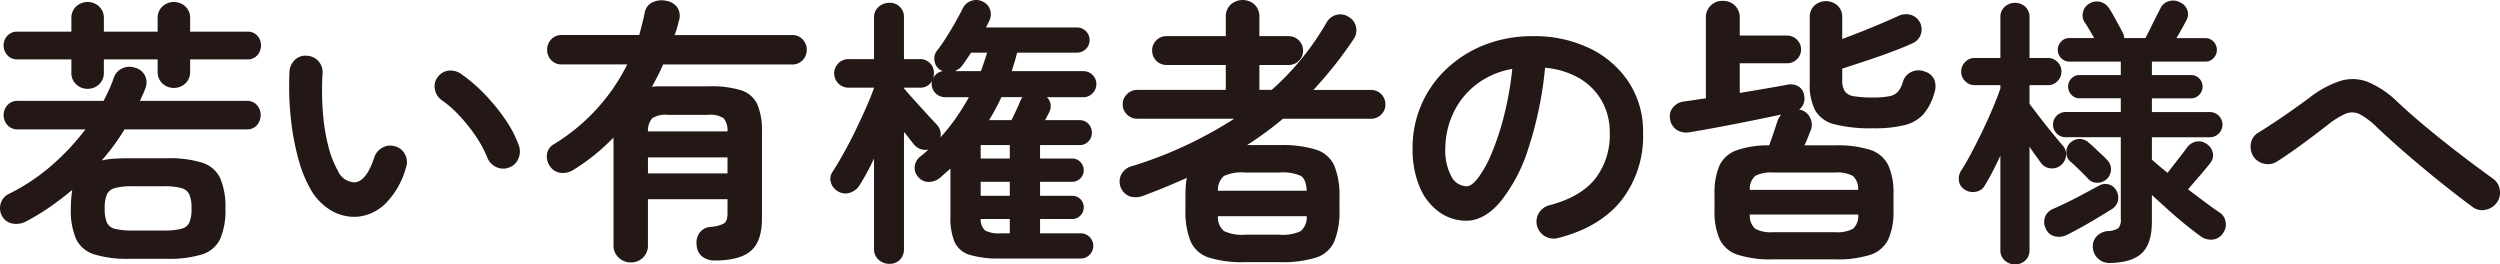
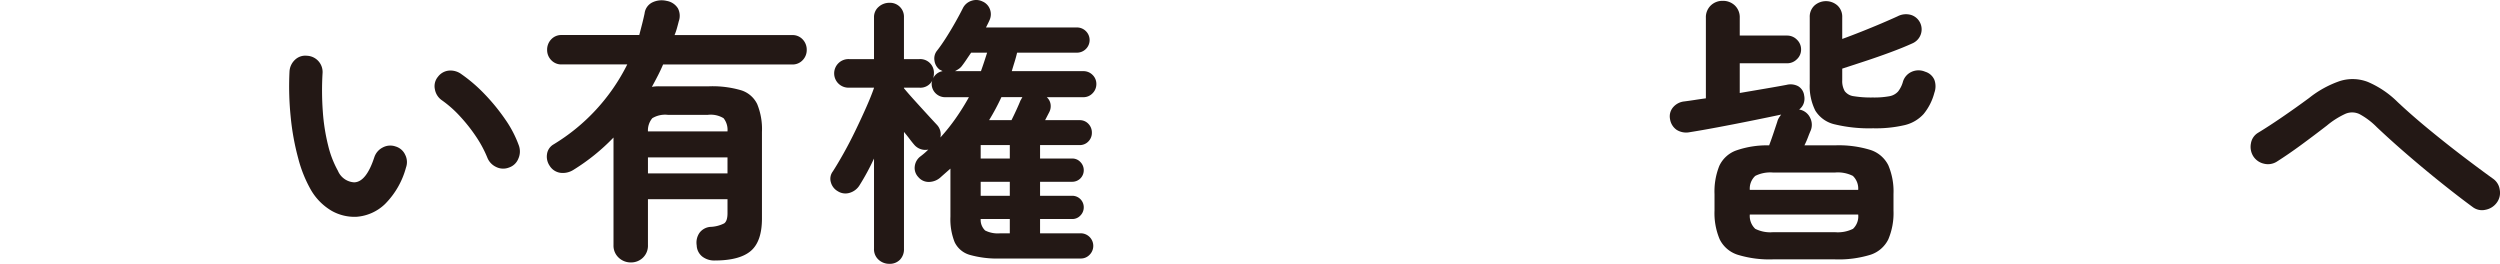
<svg xmlns="http://www.w3.org/2000/svg" width="441.562" height="46.699" viewBox="0 0 441.562 46.699">
  <g id="message" transform="translate(-319.072 -1803.301)">
    <g id="グループ_291" data-name="グループ 291">
      <g id="グループ_290" data-name="グループ 290">
        <g id="グループ_289" data-name="グループ 289">
-           <path id="パス_555" data-name="パス 555" d="M341.919,1849.011a19.631,19.631,0,0,1-6.233-.792,5.224,5.224,0,0,1-3.19-2.745,12.725,12.725,0,0,1-.915-5.318q0-.989.074-1.805t.173-1.509q-1.881,1.584-3.908,2.992a39.042,39.042,0,0,1-4.2,2.548,3.675,3.675,0,0,1-2.474.4,2.66,2.66,0,0,1-1.879-1.435,2.932,2.932,0,0,1-.148-2.176,2.683,2.683,0,0,1,1.434-1.632,35.154,35.154,0,0,0,7.519-5,41.82,41.82,0,0,0,5.985-6.382H322.231a2.386,2.386,0,0,1-1.83-.741,2.638,2.638,0,0,1,0-3.562,2.384,2.384,0,0,1,1.83-.742h15.137q.543-1.04,1.015-2.078a21.751,21.751,0,0,0,.815-2.077,2.784,2.784,0,0,1,1.534-1.608,2.97,2.97,0,0,1,2.226-.074,2.657,2.657,0,0,1,1.83,3.512,10.126,10.126,0,0,1-.47,1.163c-.182.379-.354.766-.519,1.162h18.846a2.308,2.308,0,0,1,1.806.742,2.711,2.711,0,0,1,0,3.562,2.311,2.311,0,0,1-1.806.741H341.078q-.891,1.436-1.9,2.82t-2.152,2.671a12.186,12.186,0,0,1,2.226-.321q1.236-.075,2.671-.075h6.629a19.589,19.589,0,0,1,6.256.792,5.225,5.225,0,0,1,3.166,2.745,12.874,12.874,0,0,1,.915,5.367,12.725,12.725,0,0,1-.915,5.318,5.224,5.224,0,0,1-3.166,2.745,19.589,19.589,0,0,1-6.256.792Zm-7.37-30.026a2.856,2.856,0,0,1-2.029-.792,2.718,2.718,0,0,1-.841-2.077v-2.325h-9.546a2.251,2.251,0,0,1-1.756-.742,2.5,2.5,0,0,1-.668-1.731,2.416,2.416,0,0,1,.668-1.707,2.286,2.286,0,0,1,1.756-.717h9.546v-2.374a2.725,2.725,0,0,1,.841-2.078,2.994,2.994,0,0,1,4.057,0,2.725,2.725,0,0,1,.841,2.078v2.374h9.5v-2.374a2.721,2.721,0,0,1,.841-2.078,2.992,2.992,0,0,1,4.056,0,2.722,2.722,0,0,1,.841,2.078v2.374h10.091a2.271,2.271,0,0,1,1.781.717,2.474,2.474,0,0,1,.643,1.707,2.564,2.564,0,0,1-.643,1.731,2.236,2.236,0,0,1-1.781.742H352.653v2.127a2.779,2.779,0,0,1-.841,2.127,3,3,0,0,1-4.056,0,2.779,2.779,0,0,1-.841-2.127v-2.127h-9.5v2.325a2.718,2.718,0,0,1-.841,2.077A2.855,2.855,0,0,1,334.549,1818.985Zm7.963,25.03h5.442a12.459,12.459,0,0,0,3.14-.3,2.058,2.058,0,0,0,1.435-1.138,6.2,6.2,0,0,0,.371-2.424,6.372,6.372,0,0,0-.371-2.473,2.13,2.13,0,0,0-1.435-1.162,11.557,11.557,0,0,0-3.14-.322h-5.442a11.557,11.557,0,0,0-3.14.322,2.127,2.127,0,0,0-1.435,1.162,6.372,6.372,0,0,0-.371,2.473,6.2,6.2,0,0,0,.371,2.424,2.056,2.056,0,0,0,1.435,1.138A12.459,12.459,0,0,0,342.512,1844.015Z" fill="#231815" />
          <path id="パス_556" data-name="パス 556" d="M382.03,1841.591a8.166,8.166,0,0,1-4.353-1.039,10.22,10.22,0,0,1-3.661-3.66,22.786,22.786,0,0,1-2.275-5.64,44.252,44.252,0,0,1-1.335-7.395,53.09,53.09,0,0,1-.2-7.939,3.05,3.05,0,0,1,.965-2.053,2.622,2.622,0,0,1,2.1-.717,2.878,2.878,0,0,1,2.771,3.116,50.917,50.917,0,0,0,.049,6.753,34.483,34.483,0,0,0,.94,5.985,17.67,17.67,0,0,0,1.731,4.477,3.31,3.31,0,0,0,2.87,2.027q2.125-.048,3.561-4.451a2.969,2.969,0,0,1,1.483-1.707,2.809,2.809,0,0,1,2.276-.173,2.681,2.681,0,0,1,1.682,1.459,2.828,2.828,0,0,1,.149,2.251,14.429,14.429,0,0,1-3.71,6.455A8.08,8.08,0,0,1,382.03,1841.591Zm26.959-8.706a2.8,2.8,0,0,1-2.3-.1,3.052,3.052,0,0,1-1.557-1.682,20.652,20.652,0,0,0-2-3.71,29.038,29.038,0,0,0-2.82-3.561,19.849,19.849,0,0,0-3.19-2.82,2.964,2.964,0,0,1-1.236-1.929,2.585,2.585,0,0,1,.544-2.226,2.727,2.727,0,0,1,1.954-1.088,3.226,3.226,0,0,1,2.2.643,27.152,27.152,0,0,1,4.081,3.512,35,35,0,0,1,3.636,4.451,19.728,19.728,0,0,1,2.423,4.65,3.093,3.093,0,0,1-.1,2.3A2.675,2.675,0,0,1,408.989,1832.885Z" fill="#231815" />
          <path id="パス_557" data-name="パス 557" d="M430.5,1849.654a3.081,3.081,0,0,1-2.152-.841,2.881,2.881,0,0,1-.915-2.226v-18.995a36.307,36.307,0,0,1-7.123,5.738,3.466,3.466,0,0,1-2.251.495,2.658,2.658,0,0,1-1.9-1.237,2.871,2.871,0,0,1-.47-2.078,2.345,2.345,0,0,1,1.114-1.681,34.459,34.459,0,0,0,13.058-14.148H418.28a2.42,2.42,0,0,1-1.854-.766,2.553,2.553,0,0,1-.718-1.806,2.617,2.617,0,0,1,.718-1.855,2.421,2.421,0,0,1,1.854-.767h13.7q.248-.939.494-1.9t.446-1.9a2.493,2.493,0,0,1,1.41-1.979,3.792,3.792,0,0,1,2.5-.247,2.9,2.9,0,0,1,1.978,1.311,2.87,2.87,0,0,1,.149,2.3c-.1.4-.206.8-.322,1.212a10.52,10.52,0,0,1-.42,1.212H458.99a2.425,2.425,0,0,1,1.855.767,2.62,2.62,0,0,1,.717,1.855,2.557,2.557,0,0,1-.717,1.806,2.424,2.424,0,0,1-1.855.766h-22.8q-.444,1.039-.939,2t-1.039,1.954a6.645,6.645,0,0,1,1.187-.1h8.953a17.95,17.95,0,0,1,5.59.692,4.7,4.7,0,0,1,2.869,2.449,11.643,11.643,0,0,1,.841,4.922v15.285q0,4.056-1.978,5.737t-6.381,1.683a3.441,3.441,0,0,1-2.177-.693,2.629,2.629,0,0,1-.989-1.979,3.019,3.019,0,0,1,.519-2.25,2.651,2.651,0,0,1,1.855-1.014,5.876,5.876,0,0,0,2.473-.619c.4-.279.594-.882.594-1.805v-2.473H433.515v8.112a2.923,2.923,0,0,1-.89,2.226A2.992,2.992,0,0,1,430.5,1849.654Zm3.017-23.15h14.049a3.293,3.293,0,0,0-.693-2.325,4.379,4.379,0,0,0-2.77-.594h-7.073a4.387,4.387,0,0,0-2.746.594A3.351,3.351,0,0,0,433.515,1826.5Zm0,7.419h14.049V1831.1H433.515Z" fill="#231815" />
          <path id="パス_558" data-name="パス 558" d="M476.161,1849.9a2.793,2.793,0,0,1-1.9-.717,2.471,2.471,0,0,1-.817-1.954V1831.3a42.134,42.134,0,0,1-2.572,4.749,3.047,3.047,0,0,1-1.732,1.31,2.5,2.5,0,0,1-2.077-.272,2.584,2.584,0,0,1-1.237-1.583,2.14,2.14,0,0,1,.347-1.929q.889-1.384,1.954-3.289t2.077-4.007q1.014-2.1,1.88-4.056t1.36-3.389v-.049h-4.4a2.525,2.525,0,1,1,0-5.045h4.4v-7.371a2.358,2.358,0,0,1,.817-1.855,2.8,2.8,0,0,1,1.9-.717,2.459,2.459,0,0,1,2.572,2.572v7.371h2.721a2.419,2.419,0,0,1,2.572,2.522,2.83,2.83,0,0,1-.148.891,2.262,2.262,0,0,1,1.681-1.286c-.066-.033-.14-.075-.222-.124a1.337,1.337,0,0,0-.273-.124,2.35,2.35,0,0,1-.939-1.607,2.186,2.186,0,0,1,.445-1.756q.741-.941,1.607-2.3t1.658-2.77q.791-1.41,1.286-2.4a2.558,2.558,0,0,1,1.509-1.335,2.508,2.508,0,0,1,1.954.1,2.4,2.4,0,0,1,1.335,1.385,2.482,2.482,0,0,1-.049,1.879c-.1.231-.2.446-.3.643s-.215.429-.347.693h16.028a2.236,2.236,0,0,1,1.607.643,2.21,2.21,0,0,1,0,3.166,2.232,2.232,0,0,1-1.607.643H498.718q-.2.842-.446,1.632t-.495,1.633h12.614a2.249,2.249,0,0,1,1.657.667,2.194,2.194,0,0,1,.668,1.608,2.273,2.273,0,0,1-.668,1.632,2.2,2.2,0,0,1-1.657.693h-6.43a2.1,2.1,0,0,1,.668,1.237,2.3,2.3,0,0,1-.273,1.483l-.692,1.336h6.084a2.075,2.075,0,0,1,1.558.643,2.2,2.2,0,0,1,.619,1.583,2.139,2.139,0,0,1-.619,1.534,2.075,2.075,0,0,1-1.558.643h-6.975v2.374h5.689a1.915,1.915,0,0,1,1.434.618,2.038,2.038,0,0,1,.594,1.459,2.028,2.028,0,0,1-2.028,2.029h-5.689v2.473h5.689a2.028,2.028,0,0,1,2.028,2.028,2.035,2.035,0,0,1-.594,1.459,1.911,1.911,0,0,1-1.434.618h-5.689v2.523h7.173a2.221,2.221,0,0,1,1.583,3.784,2.111,2.111,0,0,1-1.583.668h-14.2a17.785,17.785,0,0,1-5.392-.643,4.24,4.24,0,0,1-2.671-2.251,10.914,10.914,0,0,1-.742-4.476v-8.508c-.265.231-.536.47-.816.717s-.569.5-.866.766a3.119,3.119,0,0,1-2,.866,2.378,2.378,0,0,1-2-.866,2.32,2.32,0,0,1-.619-1.879,2.567,2.567,0,0,1,.965-1.731q.4-.3.741-.594t.694-.643a2.482,2.482,0,0,1-1.336-.074,2.54,2.54,0,0,1-1.188-.816q-.345-.4-.791-.99c-.3-.4-.627-.807-.989-1.236v20.627a2.643,2.643,0,0,1-.718,1.954A2.509,2.509,0,0,1,476.161,1849.9Zm9-22.309a34.348,34.348,0,0,0,2.745-3.438,41.259,41.259,0,0,0,2.3-3.685h-4.254a2.367,2.367,0,0,1-2.325-2.325,1.523,1.523,0,0,1,.148-.692,2.352,2.352,0,0,1-2.324,1.335h-2.721v.1q.691.842,1.83,2.1t2.251,2.473q1.111,1.213,1.756,1.9A2.471,2.471,0,0,1,485.164,1827.592Zm2.572-11.723h4.6q.3-.842.569-1.658t.52-1.607H490.6q-.444.643-.841,1.236t-.741,1.039a2.346,2.346,0,0,1-.569.569A5.9,5.9,0,0,1,487.736,1815.869Zm4.551,15.433h5.144v-2.374h-5.144Zm0,6.579h5.144v-2.473h-5.144Zm3.462,6.628h1.682v-2.523h-5.144a2.589,2.589,0,0,0,.791,2.029A4.978,4.978,0,0,0,495.749,1844.509Zm-1.979-19.984h3.957q.4-.79.866-1.805t.717-1.657a2.788,2.788,0,0,0,.174-.3,2.678,2.678,0,0,1,.173-.3h-3.71A39.552,39.552,0,0,1,493.77,1824.525Z" fill="#231815" />
-           <path id="パス_559" data-name="パス 559" d="M538.988,1849.6a19.848,19.848,0,0,1-6.431-.816,5.269,5.269,0,0,1-3.19-2.844,14.04,14.04,0,0,1-.915-5.639v-2.127q0-.988.049-1.855a11.57,11.57,0,0,1,.2-1.608q-3.61,1.632-7.568,3.117a3.634,3.634,0,0,1-2.547.148,2.809,2.809,0,0,1-1.46-3.883,2.941,2.941,0,0,1,1.929-1.46,72.861,72.861,0,0,0,18.005-8.359H519.944a2.514,2.514,0,0,1-1.806-.742,2.39,2.39,0,0,1-.766-1.781,2.445,2.445,0,0,1,.766-1.83,2.51,2.51,0,0,1,1.806-.742h15.631v-4.4H525.088a2.532,2.532,0,0,1-2.523-2.522,2.489,2.489,0,0,1,.742-1.831,2.43,2.43,0,0,1,1.781-.741h10.487v-3.414a2.818,2.818,0,0,1,.865-2.151,3.146,3.146,0,0,1,4.23,0,2.863,2.863,0,0,1,.84,2.151v3.414h5.145a2.533,2.533,0,0,1,2.572,2.572,2.431,2.431,0,0,1-.742,1.781,2.488,2.488,0,0,1-1.83.741H541.51v4.4h2.177a47.815,47.815,0,0,0,9.646-11.823,2.826,2.826,0,0,1,1.781-1.434,2.721,2.721,0,0,1,2.226.4,2.575,2.575,0,0,1,1.236,1.731,2.7,2.7,0,0,1-.4,2.127q-1.681,2.523-3.462,4.749t-3.661,4.254H561.2a2.534,2.534,0,0,1,2.572,2.572,2.428,2.428,0,0,1-.742,1.781,2.489,2.489,0,0,1-1.83.742H545.666a60.075,60.075,0,0,1-6.332,4.65h5.738a20.044,20.044,0,0,1,6.48.816,5.284,5.284,0,0,1,3.191,2.819,13.877,13.877,0,0,1,.915,5.615v2.127a14.057,14.057,0,0,1-.915,5.639,5.273,5.273,0,0,1-3.191,2.844,20.044,20.044,0,0,1-6.48.816Zm-4.8-12.614h15.681q-.1-2.026-1.039-2.621a7.913,7.913,0,0,0-3.76-.594h-6.084a7.756,7.756,0,0,0-3.71.594A3.213,3.213,0,0,0,534.19,1836.99Zm4.8,7.766h6.084a7.382,7.382,0,0,0,3.76-.643,3.208,3.208,0,0,0,1.039-2.621H534.19a3.154,3.154,0,0,0,1.064,2.621A7.385,7.385,0,0,0,538.988,1844.756Z" fill="#231815" />
-           <path id="パス_560" data-name="パス 560" d="M594.24,1845.35a3.018,3.018,0,0,1-2.324-.346,2.972,2.972,0,0,1,.791-5.441q5.49-1.436,8.088-4.65a12.574,12.574,0,0,0,2.6-8.162,11.252,11.252,0,0,0-1.384-5.589,10.781,10.781,0,0,0-3.933-4.007,14.408,14.408,0,0,0-6.109-1.88,65.394,65.394,0,0,1-2.993,14.37,28.622,28.622,0,0,1-4.947,9.349q-2.844,3.291-5.96,3.289a8.154,8.154,0,0,1-4.8-1.533,10.28,10.28,0,0,1-3.437-4.4,17,17,0,0,1-1.262-6.875,19.012,19.012,0,0,1,5.985-14,20.823,20.823,0,0,1,6.753-4.254,23.039,23.039,0,0,1,8.533-1.533,22.424,22.424,0,0,1,10.016,2.151,17.088,17.088,0,0,1,6.9,5.985,15.871,15.871,0,0,1,2.523,8.929,18.467,18.467,0,0,1-3.834,11.946Q601.61,1843.471,594.24,1845.35Zm-16.126-9.151q.891,0,2.054-1.509a20.19,20.19,0,0,0,2.349-4.278,47.011,47.011,0,0,0,2.176-6.555,57.683,57.683,0,0,0,1.484-8.384,14.564,14.564,0,0,0-6.48,2.844,13.737,13.737,0,0,0-3.957,5,14.84,14.84,0,0,0-1.385,6.06,9.846,9.846,0,0,0,1.064,5.095A3.114,3.114,0,0,0,578.114,1836.2Z" fill="#231815" />
          <path id="パス_561" data-name="パス 561" d="M632.236,1849.109a19.02,19.02,0,0,1-6.257-.816,5.342,5.342,0,0,1-3.166-2.72,11.818,11.818,0,0,1-.915-5.071v-2.918a12.185,12.185,0,0,1,.841-4.971,5.266,5.266,0,0,1,2.943-2.721,16.441,16.441,0,0,1,5.862-.915q.395-1.038.816-2.3t.618-1.855a2.537,2.537,0,0,1,.3-.718,5.809,5.809,0,0,1,.4-.568q-2.325.495-5.268,1.088t-5.837,1.138q-2.895.545-5.07.89a3.17,3.17,0,0,1-2.3-.421,2.815,2.815,0,0,1-1.162-1.9,2.47,2.47,0,0,1,.495-2.028,3.006,3.006,0,0,1,2.027-1.088q.792-.1,1.756-.248c.644-.1,1.327-.2,2.054-.3v-14.2a2.881,2.881,0,0,1,.865-2.2,2.952,2.952,0,0,1,2.1-.816,3.016,3.016,0,0,1,2.151.816,2.881,2.881,0,0,1,.866,2.2v3.116h8.36a2.415,2.415,0,0,1,1.731.718,2.35,2.35,0,0,1,.742,1.756,2.292,2.292,0,0,1-.742,1.706,2.41,2.41,0,0,1-1.731.717h-8.36v5.244l4.5-.767q2.176-.37,3.76-.668a2.88,2.88,0,0,1,2.077.248,2.217,2.217,0,0,1,1.039,1.632,2.594,2.594,0,0,1-.1,1.434,2.26,2.26,0,0,1-.791,1.04.429.429,0,0,1,.124.024.388.388,0,0,0,.123.025,2.618,2.618,0,0,1,1.756,1.534,2.7,2.7,0,0,1,.025,2.176q-.2.445-.47,1.162a15.04,15.04,0,0,1-.619,1.41h5.393a18.983,18.983,0,0,1,6.281.816,5.364,5.364,0,0,1,3.142,2.7,11.806,11.806,0,0,1,.915,5.095v2.918a11.833,11.833,0,0,1-.915,5.071,5.346,5.346,0,0,1-3.142,2.72,18.979,18.979,0,0,1-6.281.816Zm-4.105-12.267h19.143a3.1,3.1,0,0,0-.94-2.473,5.9,5.9,0,0,0-3.165-.594H632.236a5.916,5.916,0,0,0-3.141.594A3.046,3.046,0,0,0,628.131,1836.842Zm4.105,7.47h10.933a6.057,6.057,0,0,0,3.19-.594,3.015,3.015,0,0,0,.915-2.523H628.131a3.115,3.115,0,0,0,.964,2.523A5.926,5.926,0,0,0,632.236,1844.312Zm17.659-18.353a25.887,25.887,0,0,1-6.752-.692,5.415,5.415,0,0,1-3.437-2.424,9.6,9.6,0,0,1-.989-4.748v-11.724a2.7,2.7,0,0,1,.84-2.1,3.064,3.064,0,0,1,4.056,0,2.7,2.7,0,0,1,.842,2.1v3.809q1.632-.594,3.437-1.311t3.488-1.434q1.681-.717,2.869-1.262a3.2,3.2,0,0,1,2.4-.222,2.672,2.672,0,0,1,1.657,3.487,2.708,2.708,0,0,1-1.483,1.534q-1.633.741-3.834,1.558t-4.452,1.558q-2.251.742-4.08,1.335v2.029a3.535,3.535,0,0,0,.444,1.953,2.359,2.359,0,0,0,1.609.891,18.954,18.954,0,0,0,3.338.223,14.7,14.7,0,0,0,2.944-.223,2.679,2.679,0,0,0,1.533-.841,4.961,4.961,0,0,0,.865-1.756,2.771,2.771,0,0,1,1.509-1.707,2.961,2.961,0,0,1,2.4-.025,2.563,2.563,0,0,1,1.632,1.435,3.354,3.354,0,0,1,0,2.275,9.814,9.814,0,0,1-1.9,3.76,6.545,6.545,0,0,1-3.314,1.954A22.279,22.279,0,0,1,649.9,1825.959Z" fill="#231815" />
-           <path id="パス_562" data-name="パス 562" d="M674.961,1850a2.608,2.608,0,0,1-1.806-.692,2.349,2.349,0,0,1-.767-1.831v-16.67q-.691,1.484-1.384,2.82T669.668,1836a2.2,2.2,0,0,1-1.608,1.163,2.6,2.6,0,0,1-2.052-.421,2.138,2.138,0,0,1-.941-1.484,2.629,2.629,0,0,1,.4-1.83q.839-1.285,1.83-3.166t1.978-3.932q.989-2.054,1.806-4.007t1.31-3.388v-.594h-4.55a2.248,2.248,0,0,1-1.682-.717,2.31,2.31,0,0,1-.692-1.658,2.366,2.366,0,0,1,.692-1.706,2.249,2.249,0,0,1,1.682-.718h4.55v-7.172a2.4,2.4,0,0,1,.767-1.879,2.731,2.731,0,0,1,3.636,0,2.445,2.445,0,0,1,.742,1.879v7.172H680.8a2.251,2.251,0,0,1,1.681.718,2.371,2.371,0,0,1,.693,1.706,2.315,2.315,0,0,1-.693,1.658,2.25,2.25,0,0,1-1.681.717h-3.265v3.314q.691.891,1.806,2.35t2.25,2.844q1.137,1.384,1.781,2.127a2.233,2.233,0,0,1,.618,1.756,2.435,2.435,0,0,1-.865,1.706,2.367,2.367,0,0,1-1.856.594,2.328,2.328,0,0,1-1.706-.94q-.346-.493-.89-1.237t-1.138-1.632v18.253a2.389,2.389,0,0,1-.742,1.831A2.584,2.584,0,0,1,674.961,1850Zm9.151-5.194a3.174,3.174,0,0,1-2.152.223,2.283,2.283,0,0,1-1.558-1.361,2.572,2.572,0,0,1-.124-2.053,2.633,2.633,0,0,1,1.509-1.459q1.137-.493,2.6-1.212t2.918-1.508q1.458-.79,2.5-1.336a2.188,2.188,0,0,1,1.8-.2,2.1,2.1,0,0,1,1.311,1.138,2.4,2.4,0,0,1-1.039,3.314q-.941.594-2.374,1.459t-2.869,1.657Q685.2,1844.264,684.112,1844.806Zm7.568,4.946a2.913,2.913,0,0,1-2.968-2.77,2.562,2.562,0,0,1,.717-1.978,3.025,3.025,0,0,1,2-.891,3.542,3.542,0,0,0,1.806-.519,2.275,2.275,0,0,0,.421-1.657v-14.4h-9.745a2.226,2.226,0,1,1,0-4.452h9.745v-2.423h-7.321a1.858,1.858,0,0,1-1.385-.619,2.035,2.035,0,0,1-.594-1.459,1.952,1.952,0,0,1,.594-1.434,1.9,1.9,0,0,1,1.385-.594h7.321v-2.374h-9.1a1.911,1.911,0,0,1-1.434-.619,2.089,2.089,0,0,1,0-2.918,1.914,1.914,0,0,1,1.434-.618h4.4q-.445-.792-.965-1.657t-.767-1.212a2.227,2.227,0,0,1-.222-1.806,2.332,2.332,0,0,1,1.162-1.459,2.549,2.549,0,0,1,3.463.94q.248.346.692,1.138t.915,1.656c.314.578.552,1.032.718,1.361a2,2,0,0,1,.3,1.039h3.758q.347-.642.841-1.657t.99-2q.5-.988.792-1.533a2.3,2.3,0,0,1,1.459-1.311,2.586,2.586,0,0,1,2,.173,2.308,2.308,0,0,1,1.311,1.385,2.173,2.173,0,0,1-.173,1.83q-.2.4-.693,1.286t-1.038,1.831H708.6a1.917,1.917,0,0,1,1.435.618,2.089,2.089,0,0,1,0,2.918,1.915,1.915,0,0,1-1.435.619h-9.448v2.374h6.926a2.025,2.025,0,0,1,2.027,2.028,2.037,2.037,0,0,1-.592,1.459,1.917,1.917,0,0,1-1.435.619h-6.926v2.423h10.239a2.226,2.226,0,1,1,0,4.452H699.149v3.958q1.336,1.187,2.771,2.325.84-1.087,1.88-2.424t1.483-1.929a2.617,2.617,0,0,1,1.583-1.138,2.27,2.27,0,0,1,1.88.346,2.428,2.428,0,0,1,1.138,1.509,2.1,2.1,0,0,1-.347,1.806q-.594.79-1.806,2.2t-2.2,2.547q1.633,1.237,3.092,2.325t2.5,1.781a2.349,2.349,0,0,1,1.039,1.632,2.454,2.454,0,0,1-.4,1.929,2.536,2.536,0,0,1-1.83,1.212,3.087,3.087,0,0,1-2.078-.519q-1.236-.891-2.795-2.152t-3.092-2.646q-1.533-1.385-2.819-2.573v4.7q0,3.907-1.78,5.589T691.68,1849.752Zm-.545-14.79a2.392,2.392,0,0,1-1.681.619,2.156,2.156,0,0,1-1.583-.718q-.544-.593-1.558-1.583t-1.657-1.533a2.091,2.091,0,0,1-.618-1.607,2.258,2.258,0,0,1,.668-1.608,2.514,2.514,0,0,1,1.681-.693,2.341,2.341,0,0,1,1.632.693,11.824,11.824,0,0,1,1.039.915q.642.619,1.286,1.212a12.333,12.333,0,0,1,.94.94,2.245,2.245,0,0,1,.643,1.706A2.359,2.359,0,0,1,691.135,1834.962Z" fill="#231815" />
          <path id="パス_563" data-name="パス 563" d="M755.794,1839.859q-2.426-1.781-5.367-4.13t-5.936-4.922q-2.994-2.571-5.615-5.045a12.919,12.919,0,0,0-3.042-2.3,3.016,3.016,0,0,0-2.473-.074,14.543,14.543,0,0,0-3.29,2.078q-2.375,1.832-4.6,3.463t-4.253,2.918a2.91,2.91,0,0,1-2.25.371,3,3,0,0,1-1.906-1.311,3.131,3.131,0,0,1-.42-2.275,2.67,2.67,0,0,1,1.262-1.88q1.879-1.137,4.3-2.795t4.7-3.339a18.139,18.139,0,0,1,5.491-3.017,7.45,7.45,0,0,1,4.9.173,16.782,16.782,0,0,1,5.243,3.537q2.472,2.325,5.54,4.847t6.059,4.8q2.994,2.275,5.268,3.907a2.834,2.834,0,0,1,1.188,1.979,2.913,2.913,0,0,1-.544,2.276,3.184,3.184,0,0,1-2,1.236A2.712,2.712,0,0,1,755.794,1839.859Z" fill="#231815" />
        </g>
      </g>
    </g>
  </g>
</svg>